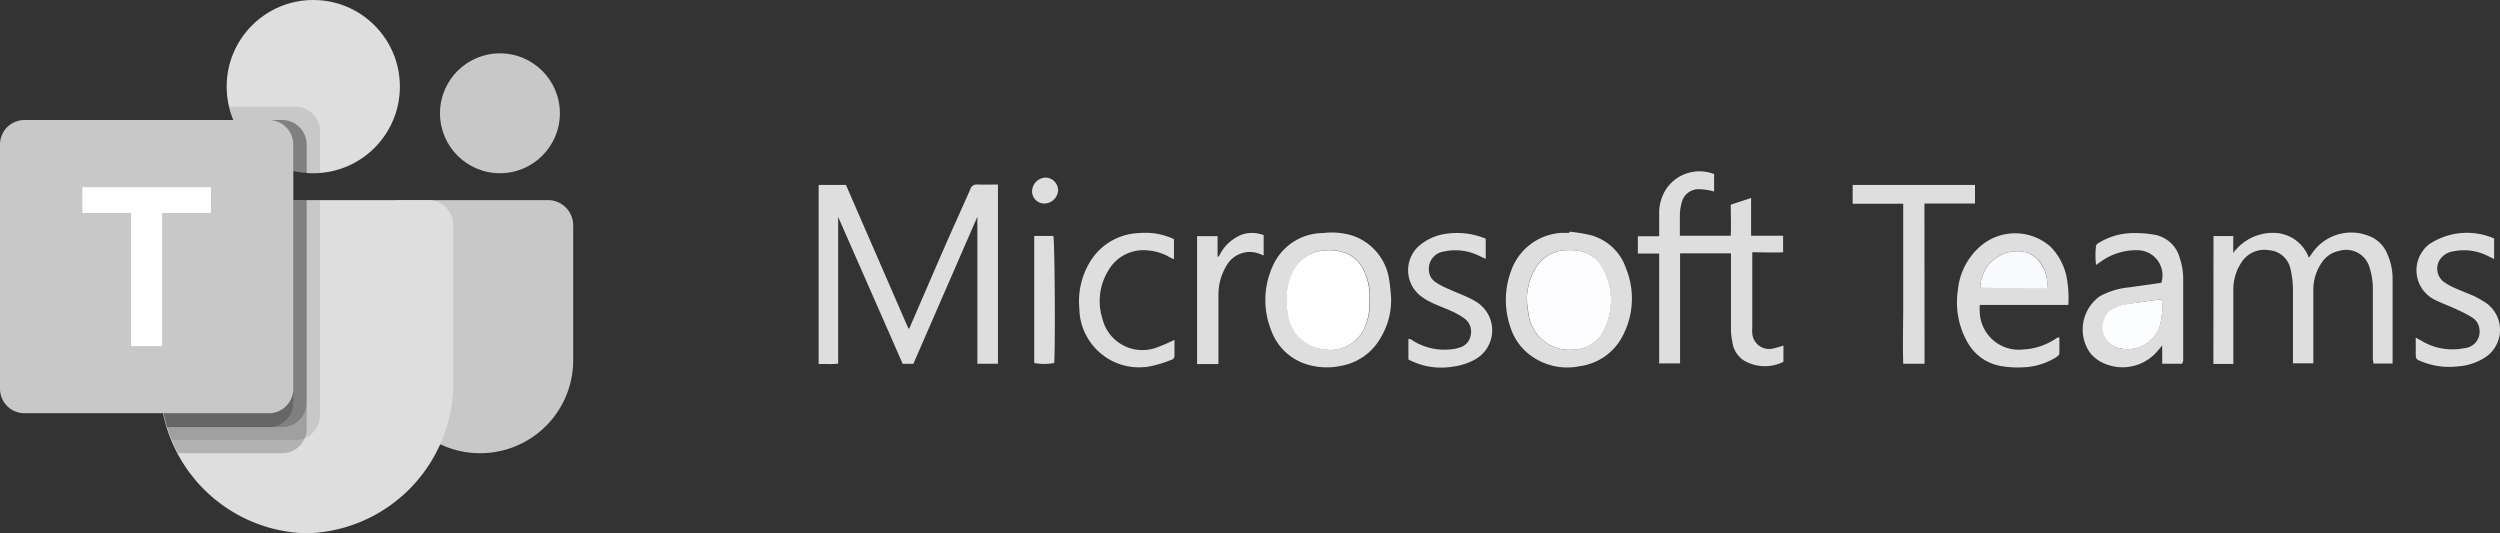
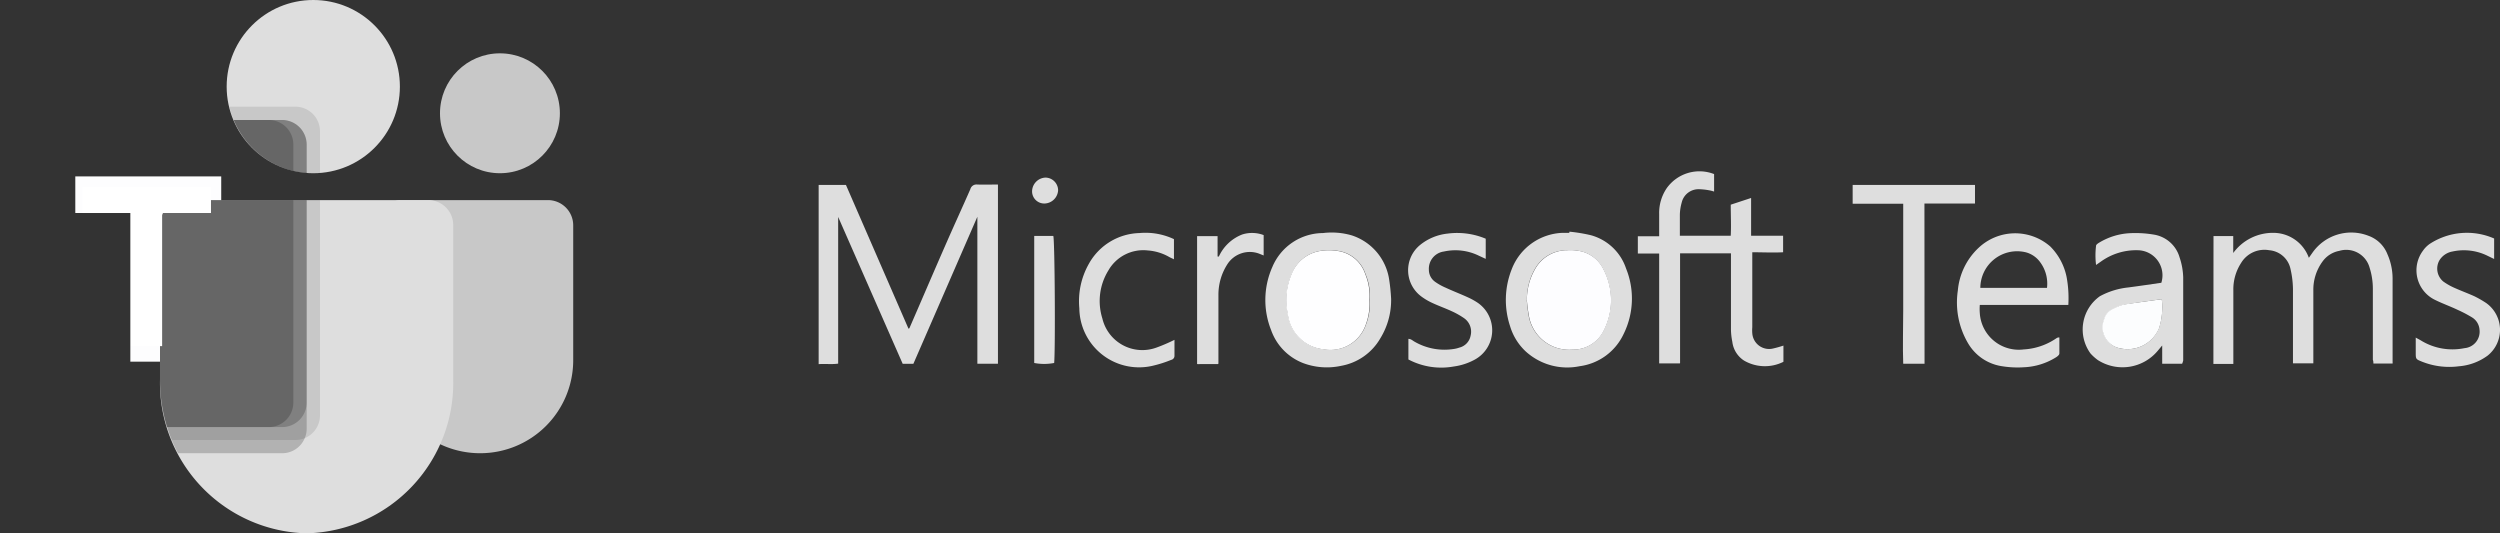
<svg xmlns="http://www.w3.org/2000/svg" id="Ebene_1" data-name="Ebene 1" viewBox="0 0 234.38 50">
  <rect x="0" y="0" width="234.38" height="50" fill="#333333" stroke="none" />
  <defs>
    <style>.cls-1{fill:#dedede;}.cls-2{fill:#6c77d6;}.cls-3{fill:#fdfdfe;}.cls-4{fill:#545dac;}.cls-5{fill:#fefeff;}.cls-6{fill:#fdfdff;}.cls-7{fill:#fcfdfe;}.cls-8{fill:#f9fafd;}.cls-9{fill:#c8c8c8;}.cls-10,.cls-11{isolation:isolate;}.cls-10{opacity:0.1;}.cls-11{opacity:0.2;}.cls-12{fill:#fff;}</style>
  </defs>
  <g id="Ebene_2" data-name="Ebene 2">
    <g id="Ebene_1-2" data-name="Ebene 1-2">
      <path class="cls-1" d="M96.65,21.65v16.8H94.72V24.67l-6,13.79h-1L81.67,24.69V38.44c-.61.09-1.19,0-1.83.05V21.69H82.4l5.86,13.47s.09,0,.11-.09c1.15-2.64,2.28-5.29,3.44-7.93.74-1.69,1.51-3.36,2.25-5.05a.59.59,0,0,1,.64-.44C95.34,21.67,96,21.65,96.65,21.65Z" transform="translate(-3.09 -4.35)" />
      <path class="cls-1" d="M160.57,38.42h-1.25l-.68,0V28.12h-2V26.5h2V24.39a4.12,4.12,0,0,1,.71-2.4,3.77,3.77,0,0,1,4.44-1.32v1.64a3.59,3.59,0,0,0-.47-.12,5.88,5.88,0,0,0-.93-.1,1.62,1.62,0,0,0-1.64,1.26,4.58,4.58,0,0,0-.17,1.1c0,.64,0,1.28,0,2h4.77c.05-.94,0-1.91,0-2.91l1.91-.63v3.54h3V28c-.93.05-1.89,0-2.89,0,0,.19,0,.34,0,.5,0,2.18,0,4.36,0,6.54a3.31,3.31,0,0,0,0,.55,1.58,1.58,0,0,0,2,1.42c.31-.07.62-.16.92-.26v1.52a3.88,3.88,0,0,1-3.7-.12,2.43,2.43,0,0,1-1.09-1.75,6.27,6.27,0,0,1-.13-1.29c0-2.12,0-4.24,0-6.35V28.1H160.6c0,.66,0,1.33,0,2s0,1.37,0,2.06v6.24Z" transform="translate(-3.09 -4.35)" />
      <path class="cls-1" d="M210.61,26.48h1.85v1.59a4.6,4.6,0,0,1,3.76-1.89,3.54,3.54,0,0,1,3.33,2.34l.31-.44a4.44,4.44,0,0,1,5.29-1.62,3,3,0,0,1,1.77,1.73,5.68,5.68,0,0,1,.48,2.3c0,2.59,0,5.18,0,7.77a1,1,0,0,1,0,.17h-1.8c0-.11,0-.23-.05-.34V31.43a6.56,6.56,0,0,0-.31-2,2.27,2.27,0,0,0-2.84-1.56,2.5,2.5,0,0,0-1.57,1,4.46,4.46,0,0,0-.86,2.68v6.86h-1.91v-.86c0-2,0-4.06,0-6.09a8.73,8.73,0,0,0-.22-1.84,2.22,2.22,0,0,0-2-1.81A2.55,2.55,0,0,0,213.2,29a4.53,4.53,0,0,0-.73,2.53v6.94H210.6Z" transform="translate(-3.09 -4.35)" />
      <path class="cls-1" d="M133.51,32.36a6.82,6.82,0,0,1-1,3.69,5.32,5.32,0,0,1-3.7,2.6,6.32,6.32,0,0,1-3.55-.26,5.15,5.15,0,0,1-3-3.09,7.63,7.63,0,0,1,.12-5.93,5.17,5.17,0,0,1,4.74-3.17,6.72,6.72,0,0,1,2.71.22,5.15,5.15,0,0,1,3.5,4.16A17.6,17.6,0,0,1,133.51,32.36Zm-2,.09a5.2,5.2,0,0,0-.4-2.4,3.2,3.2,0,0,0-2.51-2.17,5.07,5.07,0,0,0-1.78,0,3.47,3.47,0,0,0-2.64,2.22,6.12,6.12,0,0,0-.33,3.66,3.76,3.76,0,0,0,3.36,3.33,3.5,3.5,0,0,0,3.92-2.25,5.61,5.61,0,0,0,.38-2.4Z" transform="translate(-3.09 -4.35)" />
      <path class="cls-1" d="M150.23,26.07a15,15,0,0,1,2,.33,4.81,4.81,0,0,1,3.31,3.13,7.5,7.5,0,0,1-.24,6.15,5.31,5.31,0,0,1-4.1,3,5.78,5.78,0,0,1-5.09-1.4,5.32,5.32,0,0,1-1.45-2.36,7.81,7.81,0,0,1,.15-5.31,5.31,5.31,0,0,1,4.78-3.43l.31,0h.31Zm-4,6.42a13.23,13.23,0,0,0,.17,1.41,3.84,3.84,0,0,0,4.1,3.23,3.21,3.21,0,0,0,2.9-1.73,6.29,6.29,0,0,0,0-5.8,3.13,3.13,0,0,0-2.3-1.73,4.12,4.12,0,0,0-1.11-.06,3.42,3.42,0,0,0-3,1.76A5.66,5.66,0,0,0,146.24,32.49Z" transform="translate(-3.09 -4.35)" />
      <path class="cls-1" d="M207.67,38.45H205.8V36.74l-.42.5a4.3,4.3,0,0,1-5.61.87,4.5,4.5,0,0,1-.69-.62,3.82,3.82,0,0,1,.88-5.37,7.12,7.12,0,0,1,2.65-.82c1-.13,2.08-.29,3.11-.44a2.35,2.35,0,0,0-2.22-3.05,5.65,5.65,0,0,0-3.44,1.06l-.46.32a7.26,7.26,0,0,1,0-1.8c0-.11.2-.24.34-.32a6.16,6.16,0,0,1,2.7-.85,10.27,10.27,0,0,1,2.35.12,3,3,0,0,1,2.44,2.14,6.36,6.36,0,0,1,.34,1.88c0,2.59,0,5.19,0,7.78A1.67,1.67,0,0,1,207.67,38.45Zm-1.91-6.05c-1.22.17-2.37.32-3.51.52a4.52,4.52,0,0,0-1,.39,1.45,1.45,0,0,0-.86,1A2,2,0,0,0,201.82,37a3.19,3.19,0,0,0,3.69-1.92A6.46,6.46,0,0,0,205.76,32.4Z" transform="translate(-3.09 -4.35)" />
      <path class="cls-1" d="M197,32.94H188.7a4.82,4.82,0,0,0,0,.76,3.66,3.66,0,0,0,4.11,3.41,6,6,0,0,0,3-1,.94.94,0,0,1,.22-.12s0,0,.13,0c0,.5,0,1,0,1.5,0,.14-.21.3-.35.38a6.15,6.15,0,0,1-2.95.91,9.2,9.2,0,0,1-2.22-.12,4.44,4.44,0,0,1-3-2.06,7.53,7.53,0,0,1-1-5,6.23,6.23,0,0,1,1.93-4,5,5,0,0,1,6.74-.14,5.63,5.63,0,0,1,1.53,2.87A10.76,10.76,0,0,1,197,32.94Zm-8.28-1.6H195a3.36,3.36,0,0,0-.62-2.38A2.42,2.42,0,0,0,193,28,3.45,3.45,0,0,0,188.75,31.34Z" transform="translate(-3.09 -4.35)" />
      <path class="cls-1" d="M183.52,38.45h-2c-.06-1.66,0-3.31,0-5v-10h-4.74V21.69h11.47v1.74h-4.74Z" transform="translate(-3.09 -4.35)" />
      <path class="cls-1" d="M236.92,26.71v1.92l-.58-.28a5,5,0,0,0-3.33-.42,1.8,1.8,0,0,0-1.21.81,1.57,1.57,0,0,0,.35,2,5.76,5.76,0,0,0,1.08.61c.6.27,1.23.5,1.83.77a9.73,9.73,0,0,1,1.13.65,3.09,3.09,0,0,1,.12,4.92,5.24,5.24,0,0,1-2.7,1,6.9,6.9,0,0,1-3.42-.42c-.62-.25-.62-.24-.62-.89V36c.23.13.41.22.57.32a5.64,5.64,0,0,0,4,.67,1.55,1.55,0,0,0,1.41-1.73,1.47,1.47,0,0,0-.68-1.14,11.92,11.92,0,0,0-1.37-.72c-.75-.36-1.54-.63-2.25-1a3.08,3.08,0,0,1-1-4.55,2.57,2.57,0,0,1,.61-.62A6.37,6.37,0,0,1,236.92,26.71Z" transform="translate(-3.09 -4.35)" />
      <path class="cls-1" d="M142.38,26.73v1.89l-.65-.3a5,5,0,0,0-3.27-.39,1.63,1.63,0,0,0-1.41,1.71,1.38,1.38,0,0,0,.57,1.12,5.2,5.2,0,0,0,1,.56c.71.33,1.45.61,2.16.94a6.24,6.24,0,0,1,.87.49,3.13,3.13,0,0,1-.27,5.3,5.68,5.68,0,0,1-2,.66,6.58,6.58,0,0,1-4.25-.66V36.12c.22,0,.36.13.52.23a5.61,5.61,0,0,0,3.84.7,2.75,2.75,0,0,0,.41-.11,1.42,1.42,0,0,0,1.06-1.11,1.54,1.54,0,0,0-.61-1.65,7.44,7.44,0,0,0-1.13-.64c-.6-.28-1.23-.5-1.83-.78a5.71,5.71,0,0,1-1-.58,3.06,3.06,0,0,1-.18-4.85,4.89,4.89,0,0,1,2.6-1.08A6.9,6.9,0,0,1,142.38,26.73Z" transform="translate(-3.09 -4.35)" />
      <path class="cls-1" d="M113.15,26.77v1.89c-.17-.09-.31-.14-.45-.22a4.71,4.71,0,0,0-2-.61A3.77,3.77,0,0,0,107,29.71a5.45,5.45,0,0,0-.56,4.5,3.85,3.85,0,0,0,5.06,2.73,15.81,15.81,0,0,0,1.7-.73v1.47a.39.39,0,0,1-.31.41,11.35,11.35,0,0,1-1.77.56,5.6,5.6,0,0,1-6.84-5.39,7.12,7.12,0,0,1,.9-4.19,5.59,5.59,0,0,1,4.73-2.87A6.25,6.25,0,0,1,113.15,26.77Z" transform="translate(-3.09 -4.35)" />
      <path class="cls-1" d="M117.28,38.48h-1.64a1.77,1.77,0,0,1-.32,0V26.49h1.92V28.4l.12,0a4,4,0,0,1,2.2-2.07,3.06,3.06,0,0,1,2,.06v1.91l-.45-.18a2.5,2.5,0,0,0-2.95,1,5.27,5.27,0,0,0-.84,2.89v6.43Z" transform="translate(-3.09 -4.35)" />
      <path class="cls-1" d="M100.05,26.47h1.79c.14.45.2,10.65.08,11.91a4.93,4.93,0,0,1-1.87,0Z" transform="translate(-3.09 -4.35)" />
      <path class="cls-1" d="M101,23.43a1.14,1.14,0,0,1-1.15-1.12v0A1.31,1.31,0,0,1,101.1,21a1.2,1.2,0,0,1,1.19,1.18A1.31,1.31,0,0,1,101,23.43Z" transform="translate(-3.09 -4.35)" />
      <path class="cls-2" d="M32.1,20.24l.15,0Z" transform="translate(-3.09 -4.35)" />
      <path class="cls-3" d="M18.68,24.33V38.26H15.31V24.32H10.15V20.89H23.83V24.3C22.15,24.34,20.45,24.3,18.68,24.33Z" transform="translate(-3.09 -4.35)" />
      <path class="cls-4" d="M28.78,15.62Z" transform="translate(-3.09 -4.35)" />
      <path class="cls-4" d="M31.76,47h-1C31,46.5,31.4,46.5,31.76,47Z" transform="translate(-3.09 -4.35)" />
      <path class="cls-4" d="M32.4,45l.11.26-.31-.11Z" transform="translate(-3.09 -4.35)" />
      <path class="cls-5" d="M131.48,32.45a5.76,5.76,0,0,1-.37,2.4,3.5,3.5,0,0,1-3.93,2.25,3.76,3.76,0,0,1-3.36-3.33,6.13,6.13,0,0,1,.33-3.66,3.49,3.49,0,0,1,2.64-2.22,5.12,5.12,0,0,1,1.79,0,3.2,3.2,0,0,1,2.51,2.17A5.33,5.33,0,0,1,131.48,32.45Z" transform="translate(-3.09 -4.35)" />
      <path class="cls-6" d="M146.24,32.49a5.77,5.77,0,0,1,.77-2.92,3.44,3.44,0,0,1,3-1.76,4.57,4.57,0,0,1,1.11.06,3.13,3.13,0,0,1,2.3,1.73,6.29,6.29,0,0,1,0,5.8,3.2,3.2,0,0,1-2.9,1.73,3.83,3.83,0,0,1-4.1-3.23A13.23,13.23,0,0,1,146.24,32.49Z" transform="translate(-3.09 -4.35)" />
      <path class="cls-7" d="M205.76,32.4a6.46,6.46,0,0,1-.25,2.72A3.2,3.2,0,0,1,201.82,37a2,2,0,0,1-1.47-2.71,1.45,1.45,0,0,1,.86-1,4.52,4.52,0,0,1,1-.39C203.39,32.72,204.54,32.57,205.76,32.4Z" transform="translate(-3.09 -4.35)" />
-       <path class="cls-8" d="M188.75,31.34A3.46,3.46,0,0,1,193,28a2.42,2.42,0,0,1,1.38,1,3.36,3.36,0,0,1,.62,2.38Z" transform="translate(-3.09 -4.35)" />
    </g>
    <g id="Ebene_2-2" data-name="Ebene 2-2">
      <path class="cls-9" d="M40.58,23.11H54.46a2.37,2.37,0,0,1,2.37,2.37h0V38.12a8.72,8.72,0,0,1-8.73,8.72h0a8.73,8.73,0,0,1-8.73-8.73h0V24.34a1.25,1.25,0,0,1,1.24-1.24h0Z" transform="translate(-3.09 -4.35)" />
      <circle class="cls-9" cx="46.87" cy="10.62" r="5.62" />
      <circle class="cls-1" cx="29.37" cy="8.12" r="8.12" />
      <path class="cls-1" d="M43.29,23.11H20.38a2.34,2.34,0,0,0-2.29,2.4V39.93A14.09,14.09,0,0,0,31.84,54.35,14.1,14.1,0,0,0,45.58,39.93V25.5A2.34,2.34,0,0,0,43.29,23.11Z" transform="translate(-3.09 -4.35)" />
      <path class="cls-10" d="M33.09,23.11V43.32a2.32,2.32,0,0,1-1.43,2.11,2.27,2.27,0,0,1-.86.17H19.19c-.16-.42-.31-.82-.44-1.25a15,15,0,0,1-.66-4.42V25.5a2.34,2.34,0,0,1,2.29-2.39Z" transform="translate(-3.09 -4.35)" />
      <path class="cls-11" d="M31.84,23.11V44.56a2.19,2.19,0,0,1-.18.87,2.29,2.29,0,0,1-2.11,1.41H19.78a12.88,12.88,0,0,1-.59-1.25,10.89,10.89,0,0,1-.44-1.25,15,15,0,0,1-.66-4.42V25.5a2.34,2.34,0,0,1,2.29-2.39Z" transform="translate(-3.09 -4.35)" />
      <path class="cls-11" d="M31.84,23.11v19a2.3,2.3,0,0,1-2.29,2.28H18.75a15,15,0,0,1-.66-4.42V25.5a2.34,2.34,0,0,1,2.29-2.39Z" transform="translate(-3.09 -4.35)" />
      <path class="cls-11" d="M30.59,23.11v19a2.3,2.3,0,0,1-2.29,2.28H18.75a15,15,0,0,1-.66-4.42V25.5a2.34,2.34,0,0,1,2.29-2.39Z" transform="translate(-3.09 -4.35)" />
      <path class="cls-10" d="M33.09,16.64v3.94l-.63,0-.62,0a7.57,7.57,0,0,1-1.25-.2A8.16,8.16,0,0,1,25,15.6a7.59,7.59,0,0,1-.4-1.25H30.8A2.31,2.31,0,0,1,33.09,16.64Z" transform="translate(-3.09 -4.35)" />
      <path class="cls-11" d="M31.84,17.89v2.69a7.57,7.57,0,0,1-1.25-.2A8.16,8.16,0,0,1,25,15.6h4.59A2.31,2.31,0,0,1,31.84,17.89Z" transform="translate(-3.09 -4.35)" />
      <path class="cls-11" d="M31.84,17.89v2.69a7.57,7.57,0,0,1-1.25-.2A8.16,8.16,0,0,1,25,15.6h4.59A2.31,2.31,0,0,1,31.84,17.89Z" transform="translate(-3.09 -4.35)" />
      <path class="cls-11" d="M30.59,17.89v2.49A8.16,8.16,0,0,1,25,15.6h3.33A2.3,2.3,0,0,1,30.59,17.89Z" transform="translate(-3.09 -4.35)" />
-       <path class="cls-9" d="M5.38,15.6H28.3a2.3,2.3,0,0,1,2.29,2.29V40.81a2.29,2.29,0,0,1-2.29,2.28H5.38A2.29,2.29,0,0,1,3.09,40.8V17.89A2.3,2.3,0,0,1,5.38,15.6Z" transform="translate(-3.09 -4.35)" />
      <path class="cls-12" d="M22.87,24.32H18.29V36.8H15.37V24.32H10.81V21.9H22.87Z" transform="translate(-3.09 -4.35)" />
    </g>
  </g>
</svg>